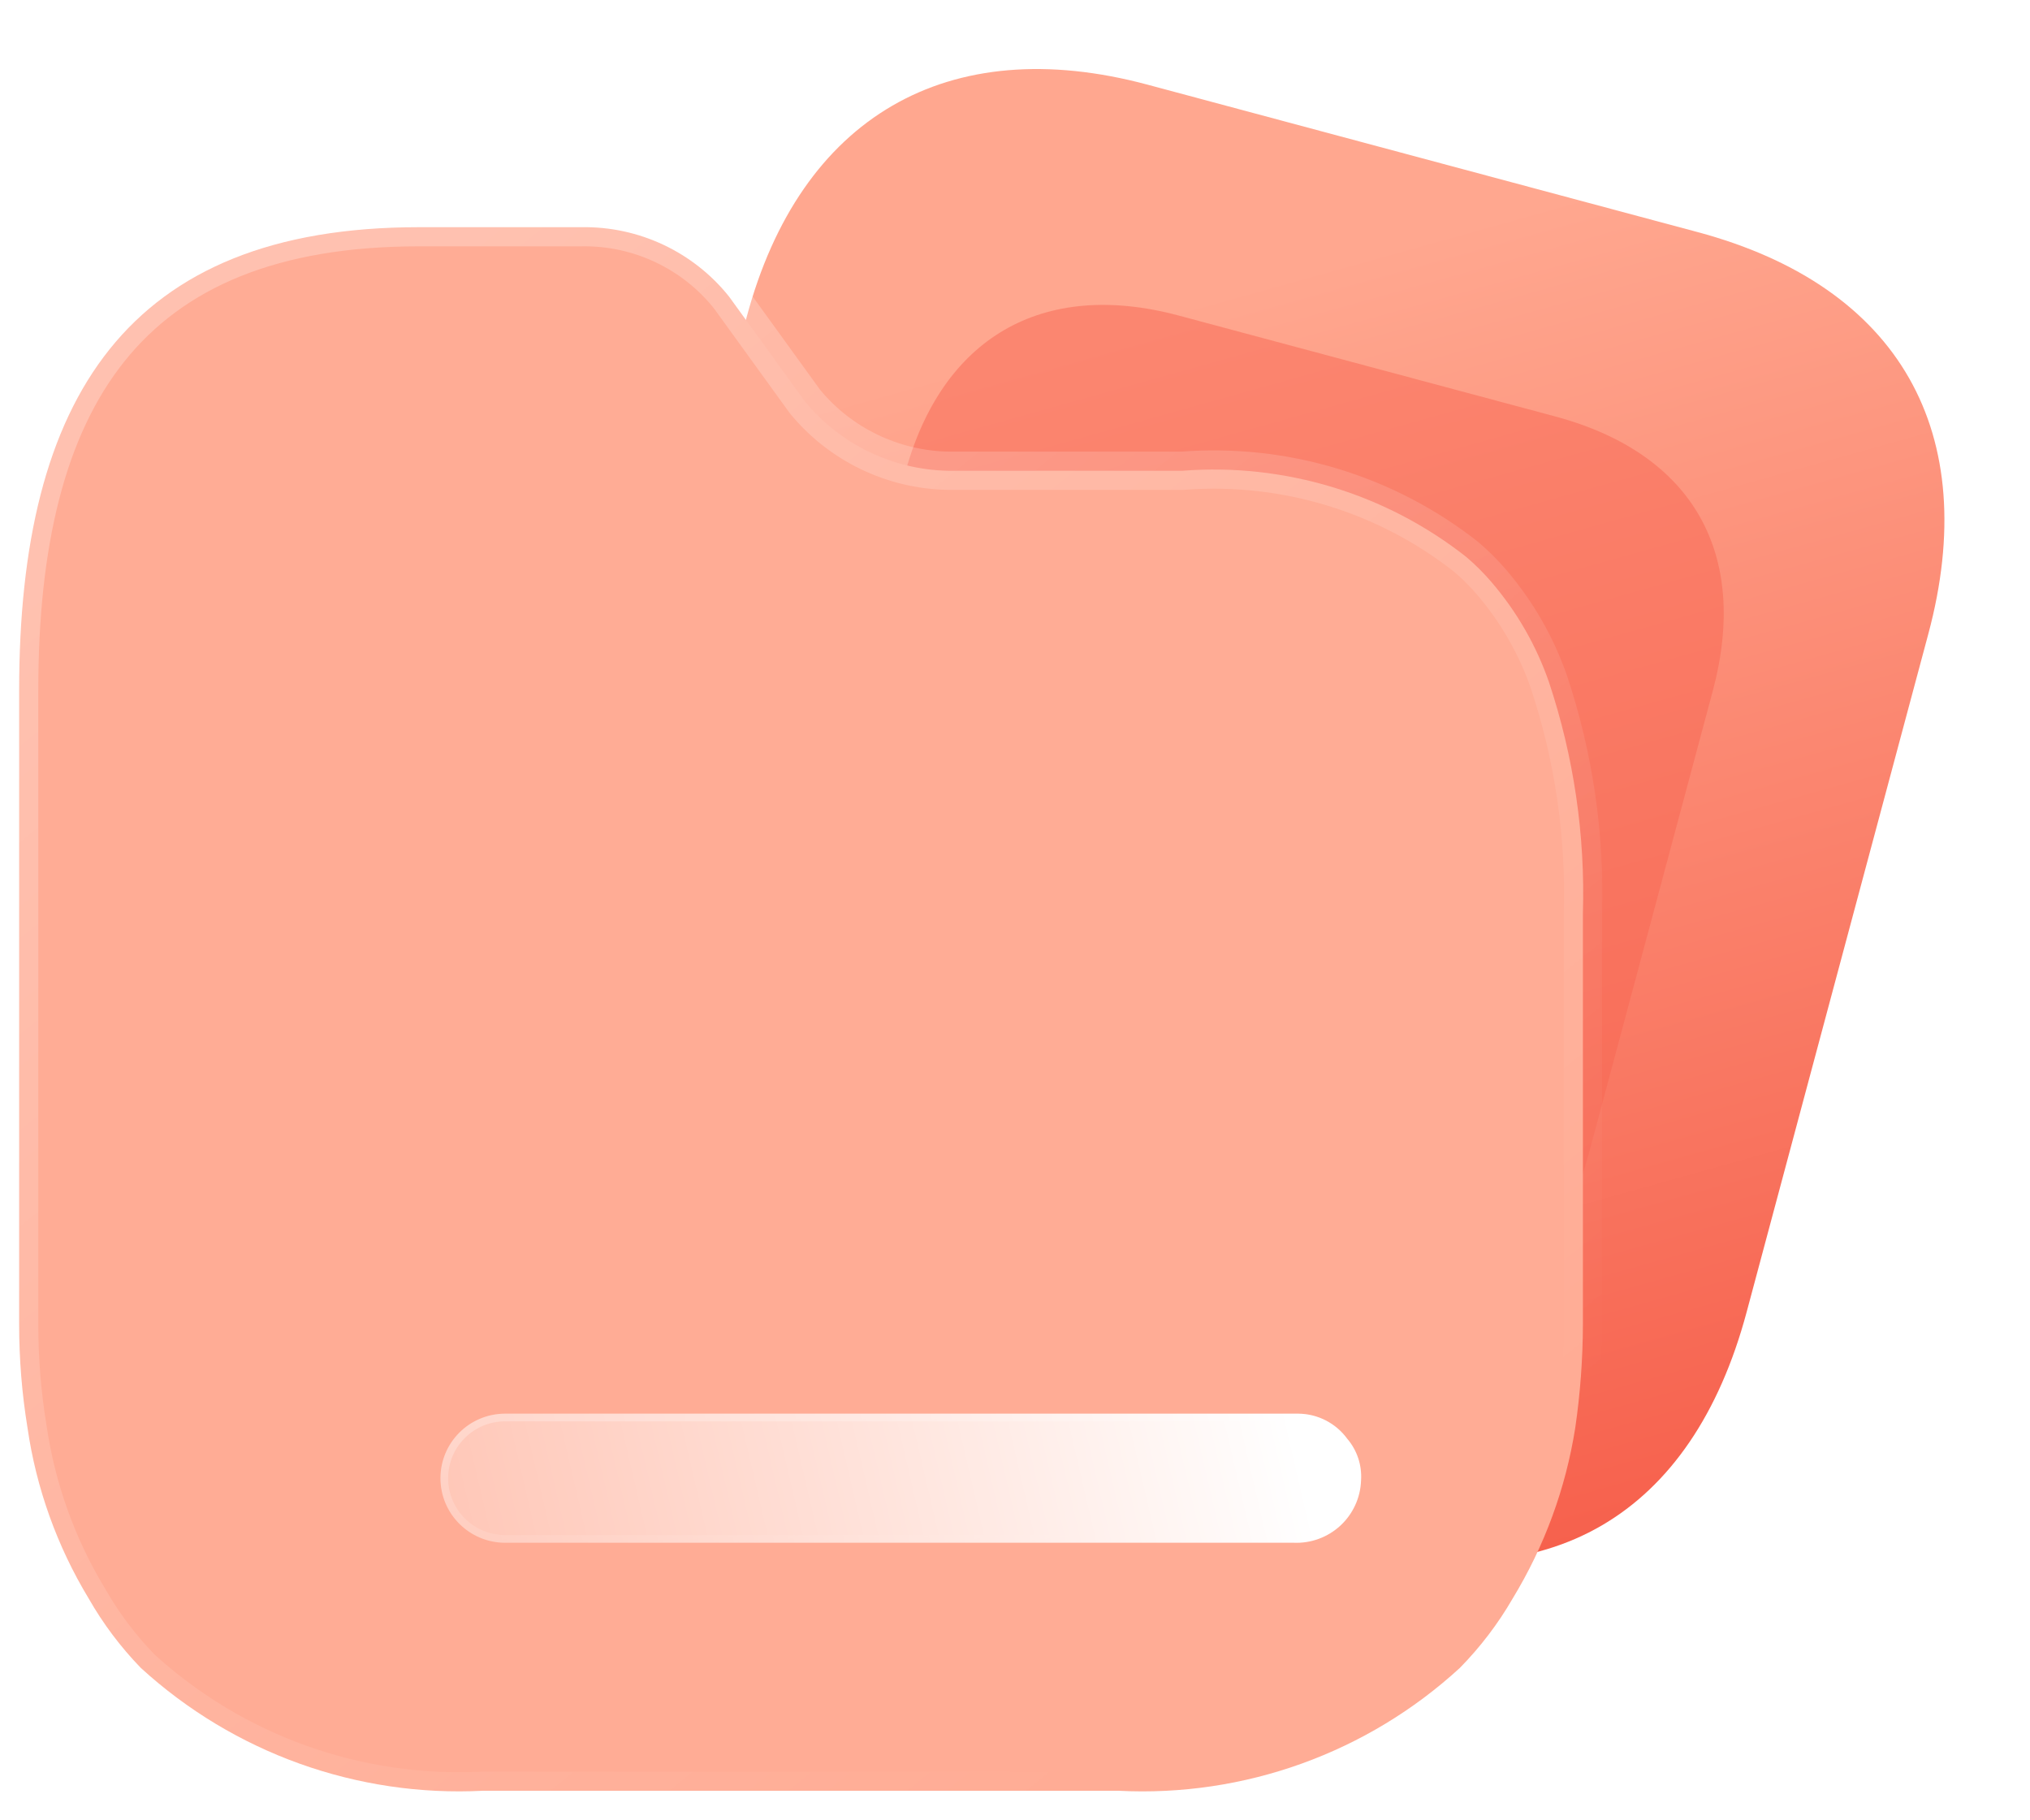
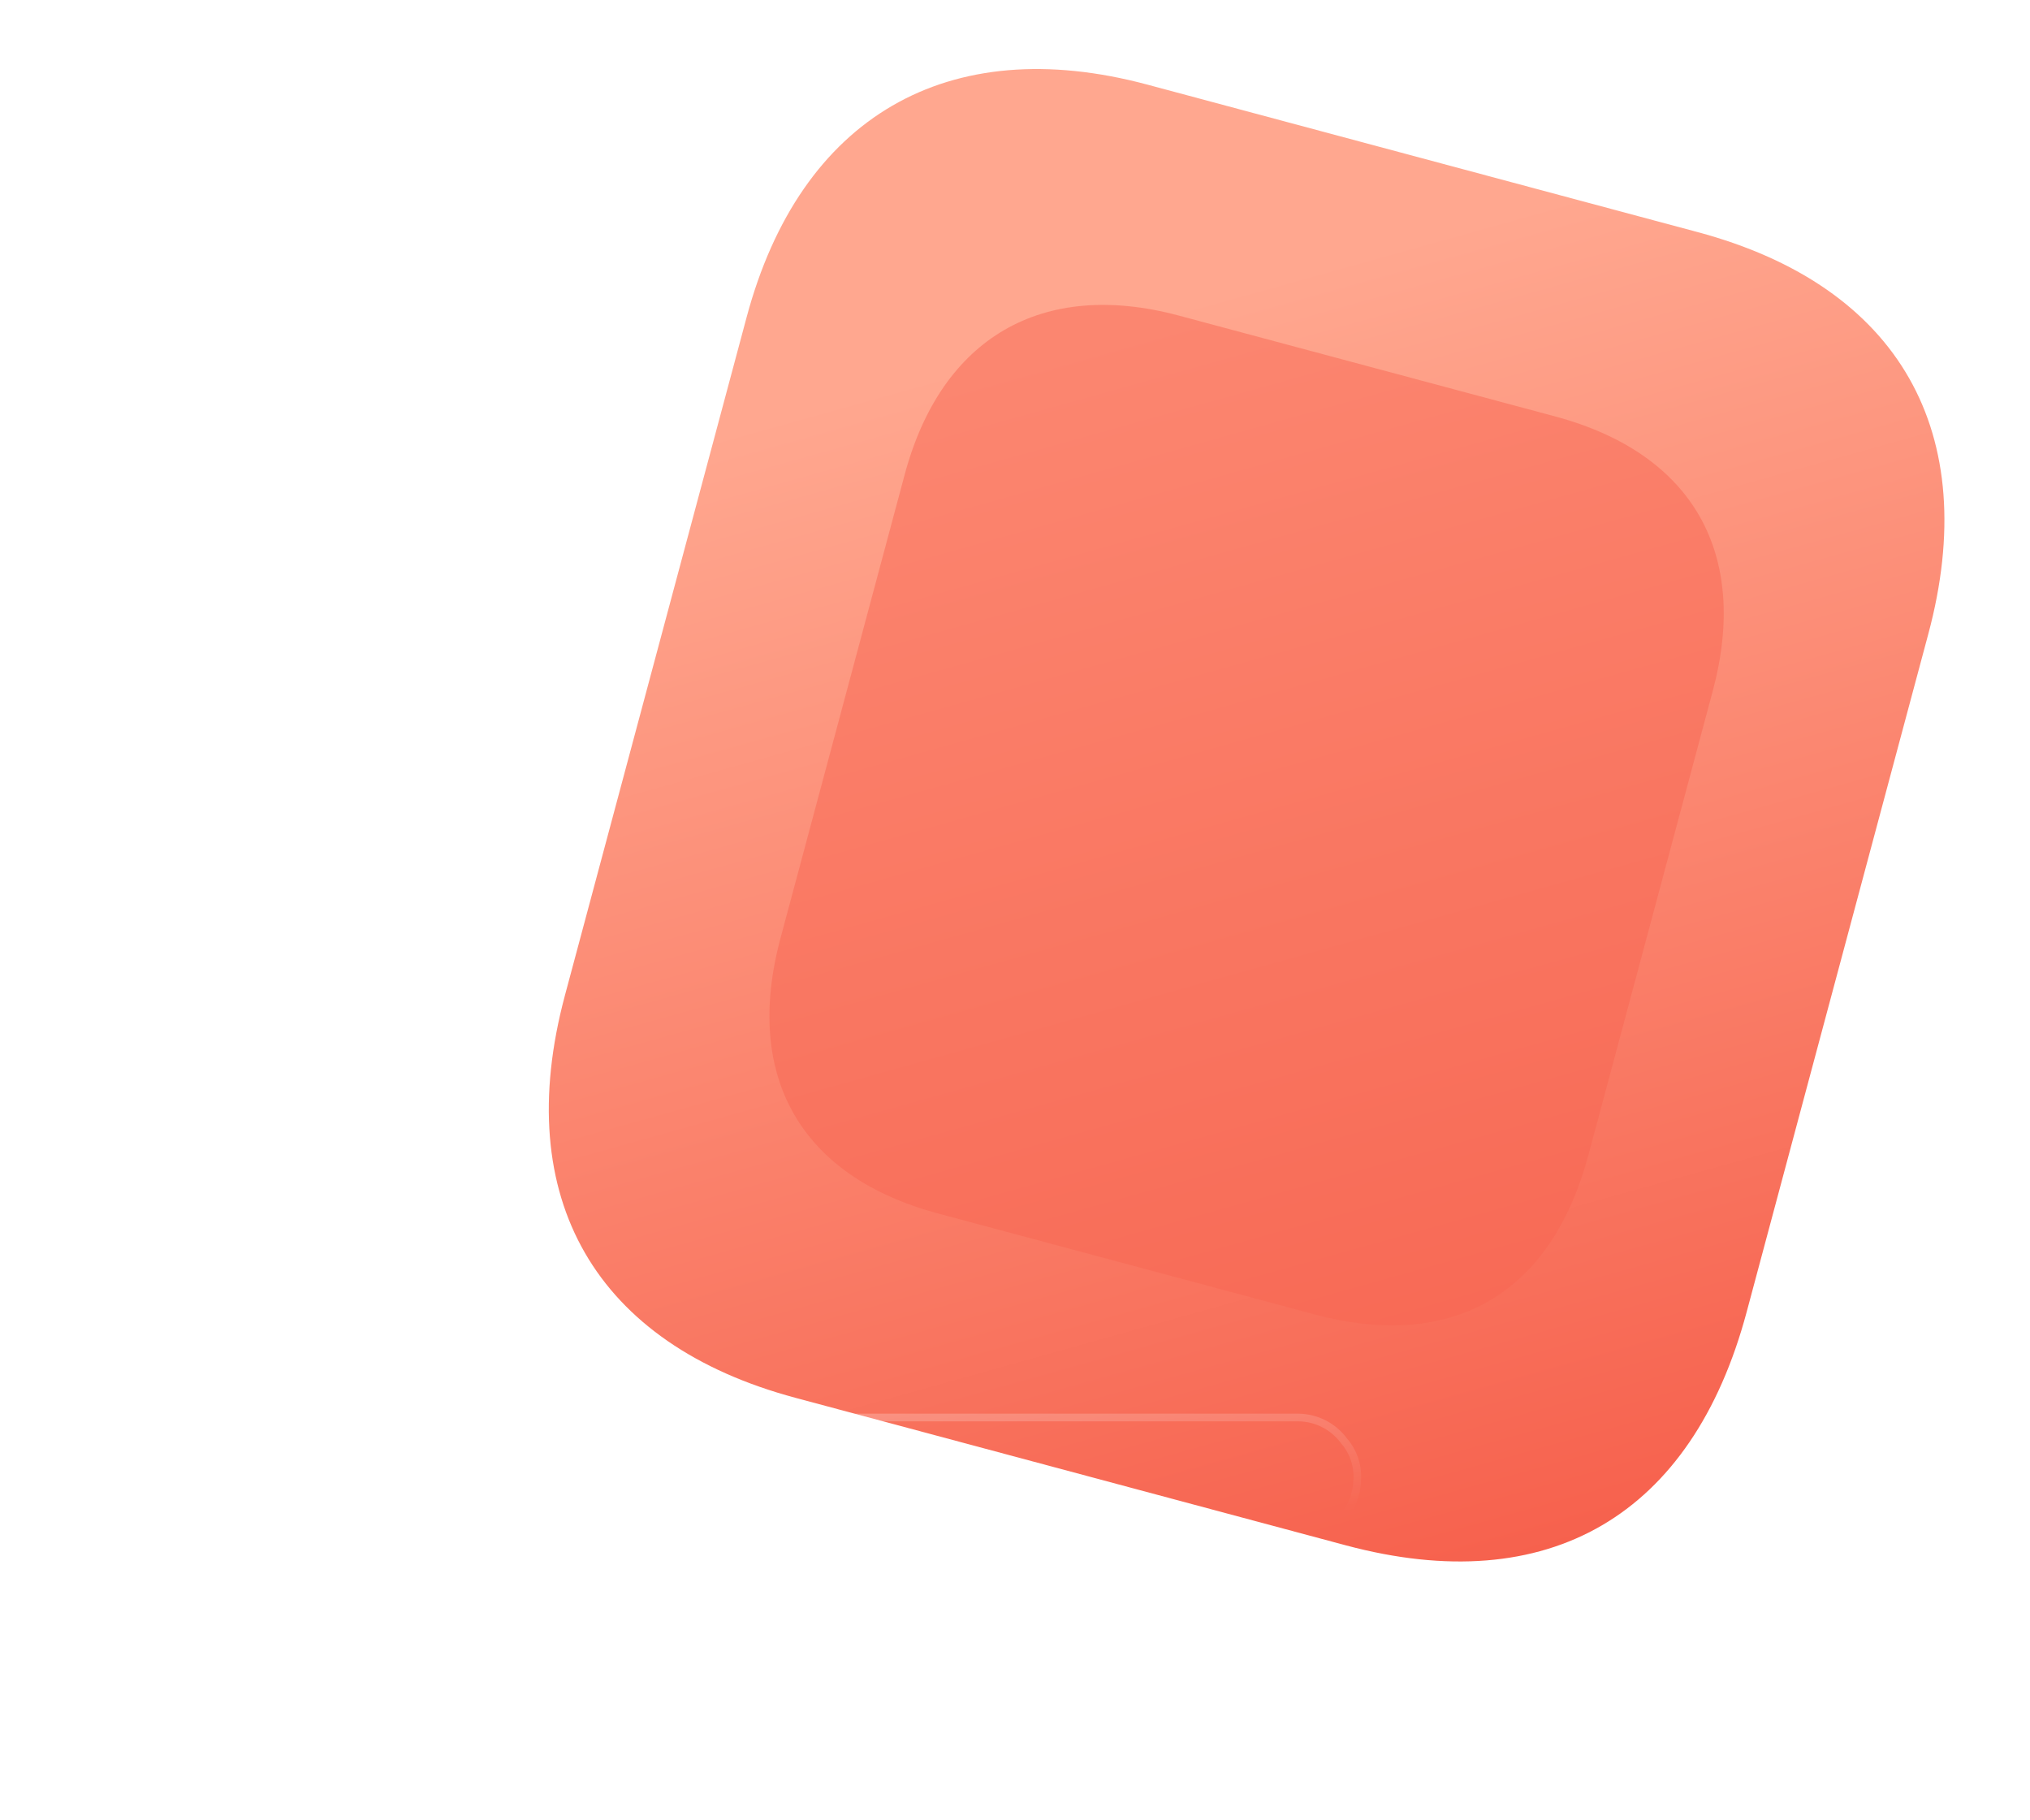
<svg xmlns="http://www.w3.org/2000/svg" width="106" height="95" viewBox="0 0 106 95" fill="none">
  <path d="M88.643 12.117L59.913 4.418C49.491 1.626 41.789 6.102 38.987 16.558L29.498 51.969C26.651 62.596 31.12 70.187 41.542 72.979L70.272 80.678C80.861 83.515 88.356 79.13 91.203 68.503L100.692 33.091C103.494 22.636 99.232 14.954 88.643 12.117Z" fill="url(#paint0_linear_102_1095)" />
  <g opacity="0.5" filter="url(#filter0_f_102_1095)">
    <path d="M81.195 21.738L61.549 16.474C54.423 14.565 49.156 17.626 47.24 24.775L40.752 48.99C38.805 56.257 41.861 61.447 48.987 63.356L68.633 68.621C75.874 70.561 80.999 67.562 82.946 60.296L89.434 36.081C91.35 28.931 88.436 23.679 81.195 21.738Z" fill="#F86652" />
  </g>
  <g filter="url(#filter1_b_102_1095)">
    <mask id="path-3-outside-1_102_1095" maskUnits="userSpaceOnUse" x="5.96046e-08" y="10.859" width="84" height="84" fill="black">
      <rect fill="white" x="5.96046e-08" y="10.859" width="84" height="84" />
      <path fill-rule="evenodd" clip-rule="evenodd" d="M1 52.483V69.143C0.999 70.952 1.145 72.757 1.436 74.542C1.893 77.696 2.98 80.727 4.631 83.455C5.383 84.772 6.298 85.989 7.354 87.079C12.207 91.517 18.642 93.828 25.217 93.492H58.401C64.965 93.83 71.39 91.519 76.228 87.079C77.297 85.991 78.224 84.774 78.987 83.455C80.648 80.725 81.758 77.697 82.255 74.542C82.516 72.754 82.649 70.95 82.654 69.143V47.693C82.778 43.586 82.176 39.49 80.875 35.592C80.214 33.695 79.204 31.938 77.898 30.41C77.487 29.928 77.038 29.479 76.555 29.07C72.358 25.768 67.069 24.165 61.742 24.577H49.501C46.602 24.52 43.869 23.2 42.027 20.955L38.069 15.484C36.204 13.152 33.362 11.814 30.372 11.861H21.876C6.628 11.861 1 20.81 1 36.028V52.478C1 52.48 1 52.481 1 52.483Z" />
    </mask>
-     <path fill-rule="evenodd" clip-rule="evenodd" d="M1 52.483V69.143C0.999 70.952 1.145 72.757 1.436 74.542C1.893 77.696 2.98 80.727 4.631 83.455C5.383 84.772 6.298 85.989 7.354 87.079C12.207 91.517 18.642 93.828 25.217 93.492H58.401C64.965 93.83 71.39 91.519 76.228 87.079C77.297 85.991 78.224 84.774 78.987 83.455C80.648 80.725 81.758 77.697 82.255 74.542C82.516 72.754 82.649 70.95 82.654 69.143V47.693C82.778 43.586 82.176 39.49 80.875 35.592C80.214 33.695 79.204 31.938 77.898 30.41C77.487 29.928 77.038 29.479 76.555 29.07C72.358 25.768 67.069 24.165 61.742 24.577H49.501C46.602 24.52 43.869 23.2 42.027 20.955L38.069 15.484C36.204 13.152 33.362 11.814 30.372 11.861H21.876C6.628 11.861 1 20.81 1 36.028V52.478C1 52.48 1 52.481 1 52.483Z" fill="#FFAC95" fill-opacity="1" />
-     <path d="M1 52.483H2C2 52.457 1.999 52.432 1.997 52.406L1 52.483ZM1 69.143L2 69.144V69.143H1ZM1.436 74.542L2.426 74.398C2.425 74.393 2.424 74.387 2.423 74.381L1.436 74.542ZM4.631 83.455L5.499 82.959C5.495 82.952 5.491 82.945 5.486 82.938L4.631 83.455ZM7.354 87.079L6.636 87.775C6.65 87.789 6.664 87.803 6.679 87.817L7.354 87.079ZM25.217 93.492V92.492C25.2 92.492 25.183 92.492 25.166 92.493L25.217 93.492ZM58.401 93.492L58.453 92.493C58.436 92.492 58.418 92.492 58.401 92.492V93.492ZM76.228 87.079L76.904 87.815C76.917 87.804 76.929 87.792 76.941 87.78L76.228 87.079ZM78.987 83.455L78.133 82.936C78.129 82.942 78.126 82.948 78.122 82.954L78.987 83.455ZM82.255 74.542L83.243 74.697L83.244 74.686L82.255 74.542ZM82.654 69.143L83.654 69.146V69.143H82.654ZM82.654 47.693L81.655 47.663C81.654 47.673 81.654 47.683 81.654 47.693H82.654ZM80.875 35.592L81.824 35.275L81.82 35.262L80.875 35.592ZM77.898 30.41L77.137 31.058L77.138 31.06L77.898 30.41ZM76.555 29.07L77.201 28.307C77.192 28.299 77.183 28.291 77.173 28.284L76.555 29.07ZM61.742 24.577V25.577C61.767 25.577 61.793 25.576 61.819 25.574L61.742 24.577ZM49.501 24.577L49.481 25.576C49.488 25.577 49.494 25.577 49.501 25.577V24.577ZM42.027 20.955L41.217 21.541C41.228 21.558 41.241 21.574 41.254 21.59L42.027 20.955ZM38.069 15.484L38.88 14.898C38.87 14.885 38.86 14.872 38.85 14.859L38.069 15.484ZM30.372 11.861V12.861C30.377 12.861 30.383 12.861 30.388 12.86L30.372 11.861ZM1 52.478L2 52.488V52.478H1ZM0 52.483V69.143H2V52.483H0ZM0 69.143C-0.001 71.005 0.149 72.865 0.449 74.703L2.423 74.381C2.141 72.65 1.999 70.898 2 69.144L0 69.143ZM0.446 74.685C0.923 77.972 2.055 81.13 3.775 83.973L5.486 82.938C3.904 80.324 2.864 77.42 2.426 74.398L0.446 74.685ZM3.763 83.951C4.556 85.341 5.522 86.625 6.636 87.775L8.072 86.383C7.074 85.353 6.21 84.203 5.499 82.959L3.763 83.951ZM6.679 87.817C11.73 92.436 18.426 94.84 25.268 94.49L25.166 92.493C18.858 92.815 12.685 90.599 8.029 86.341L6.679 87.817ZM25.217 94.492H58.401V92.492H25.217V94.492ZM58.35 94.49C65.181 94.843 71.868 92.437 76.904 87.815L75.552 86.342C70.912 90.601 64.749 92.818 58.453 92.493L58.35 94.49ZM76.941 87.78C78.069 86.632 79.047 85.348 79.853 83.956L78.122 82.954C77.4 84.2 76.525 85.35 75.515 86.378L76.941 87.78ZM79.841 83.975C81.57 81.133 82.726 77.982 83.243 74.697L81.267 74.387C80.791 77.413 79.726 80.317 78.133 82.936L79.841 83.975ZM83.244 74.686C83.512 72.852 83.649 71 83.654 69.146L81.654 69.14C81.649 70.9 81.519 72.657 81.265 74.398L83.244 74.686ZM83.654 69.143V47.693H81.654V69.143H83.654ZM83.654 47.724C83.781 43.499 83.162 39.285 81.824 35.275L79.927 35.908C81.19 39.695 81.775 43.674 81.655 47.663L83.654 47.724ZM81.82 35.262C81.117 33.248 80.045 31.382 78.658 29.76L77.138 31.06C78.364 32.493 79.311 34.142 79.931 35.921L81.82 35.262ZM78.659 29.762C78.214 29.238 77.726 28.752 77.201 28.307L75.908 29.832C76.35 30.207 76.761 30.617 77.137 31.058L78.659 29.762ZM77.173 28.284C72.778 24.827 67.242 23.148 61.664 23.58L61.819 25.574C66.897 25.181 71.937 26.71 75.936 29.856L77.173 28.284ZM61.742 23.577H49.501V25.577H61.742V23.577ZM49.52 23.577C46.914 23.526 44.456 22.338 42.8 20.321L41.254 21.59C43.282 24.061 46.291 25.514 49.481 25.576L49.52 23.577ZM42.837 20.369L38.88 14.898L37.259 16.07L41.217 21.541L42.837 20.369ZM38.85 14.859C36.791 12.286 33.655 10.81 30.357 10.861L30.388 12.86C33.068 12.819 35.617 14.019 37.288 16.109L38.85 14.859ZM30.372 10.861H21.876V12.861H30.372V10.861ZM21.876 10.861C14.051 10.861 8.498 13.166 4.939 17.613C1.418 22.013 3.33786e-06 28.328 3.33786e-06 36.028H2C2 28.51 3.396 22.742 6.501 18.862C9.568 15.03 14.453 12.861 21.876 12.861V10.861ZM3.33786e-06 36.028V52.478H2V36.028H3.33786e-06ZM5.84125e-05 52.467C-0 52.498 0.001 52.529 0.003 52.56L1.997 52.406C1.999 52.433 2 52.461 2 52.488L5.84125e-05 52.467Z" fill="url(#paint1_linear_102_1095)" mask="url(#path-3-outside-1_102_1095)" />
  </g>
  <g filter="url(#filter2_bd_102_1095)">
-     <path d="M62.476 75.544H21.377C19.512 75.544 18 74.035 18 72.174C18 70.313 19.512 68.805 21.377 68.805H62.803C63.808 68.816 64.75 69.299 65.344 70.109C65.861 70.712 66.121 71.492 66.07 72.283C66.042 73.183 65.654 74.035 64.992 74.648C64.33 75.26 63.45 75.583 62.548 75.544H62.476Z" fill="url(#paint2_linear_102_1095)" />
    <path d="M65.183 70.227L65.187 70.234L65.192 70.239C65.675 70.802 65.918 71.531 65.871 72.27L65.871 72.27L65.87 72.277C65.844 73.124 65.478 73.925 64.856 74.501C64.234 75.077 63.406 75.381 62.557 75.344L62.557 75.344H62.548H62.476H21.377C19.622 75.344 18.2 73.924 18.2 72.174C18.2 70.424 19.622 69.005 21.377 69.005H62.801C63.744 69.016 64.626 69.469 65.183 70.227Z" stroke="url(#paint3_linear_102_1095)" stroke-width="0.4" />
  </g>
  <defs>
    <filter id="filter0_f_102_1095" x="25.177" y="0.918" width="79.832" height="83.28" filterUnits="userSpaceOnUse" color-interpolation-filters="sRGB">
      <feFlood flood-opacity="0" result="BackgroundImageFix" />
      <feBlend mode="normal" in="SourceGraphic" in2="BackgroundImageFix" result="shape" />
      <feGaussianBlur stdDeviation="7.5" result="effect1_foregroundBlur_102_1095" />
    </filter>
    <filter id="filter1_b_102_1095" x="-15" y="-4.141" width="113.67" height="113.665" filterUnits="userSpaceOnUse" color-interpolation-filters="sRGB">
      <feFlood flood-opacity="0" result="BackgroundImageFix" />
      <feGaussianBlur in="BackgroundImageFix" stdDeviation="7.5" />
      <feComposite in2="SourceAlpha" operator="in" result="effect1_backgroundBlur_102_1095" />
      <feBlend mode="normal" in="SourceGraphic" in2="effect1_backgroundBlur_102_1095" result="shape" />
    </filter>
    <filter id="filter2_bd_102_1095" x="3" y="53.805" width="78.077" height="36.742" filterUnits="userSpaceOnUse" color-interpolation-filters="sRGB">
      <feFlood flood-opacity="0" result="BackgroundImageFix" />
      <feGaussianBlur in="BackgroundImageFix" stdDeviation="7.5" />
      <feComposite in2="SourceAlpha" operator="in" result="effect1_backgroundBlur_102_1095" />
      <feColorMatrix in="SourceAlpha" type="matrix" values="0 0 0 0 0 0 0 0 0 0 0 0 0 0 0 0 0 0 127 0" result="hardAlpha" />
      <feOffset dx="5" dy="5" />
      <feGaussianBlur stdDeviation="5" />
      <feColorMatrix type="matrix" values="0 0 0 0 0.976 0 0 0 0 0.435 0 0 0 0 0.353 0 0 0 0.5 0" />
      <feBlend mode="normal" in2="effect1_backgroundBlur_102_1095" result="effect2_dropShadow_102_1095" />
      <feBlend mode="normal" in="SourceGraphic" in2="effect2_dropShadow_102_1095" result="shape" />
    </filter>
    <linearGradient id="paint0_linear_102_1095" x1="45.038" y1="20.511" x2="72.466" y2="118.626" gradientUnits="userSpaceOnUse">
      <stop stop-color="#FFA78F" />
      <stop offset="1" stop-color="#F23E2C" />
    </linearGradient>
    <linearGradient id="paint1_linear_102_1095" x1="14.001" y1="21.373" x2="66.093" y2="85.896" gradientUnits="userSpaceOnUse">
      <stop stop-color="white" stop-opacity="0.25" />
      <stop offset="1" stop-color="white" stop-opacity="0" />
    </linearGradient>
    <linearGradient id="paint2_linear_102_1095" x1="62.668" y1="70.022" x2="11.807" y2="81.846" gradientUnits="userSpaceOnUse">
      <stop stop-color="white" />
      <stop offset="1" stop-color="white" stop-opacity="0.2" />
    </linearGradient>
    <linearGradient id="paint3_linear_102_1095" x1="25.653" y1="69.59" x2="26.637" y2="78.278" gradientUnits="userSpaceOnUse">
      <stop stop-color="white" stop-opacity="0.25" />
      <stop offset="1" stop-color="white" stop-opacity="0" />
    </linearGradient>
  </defs>
</svg>